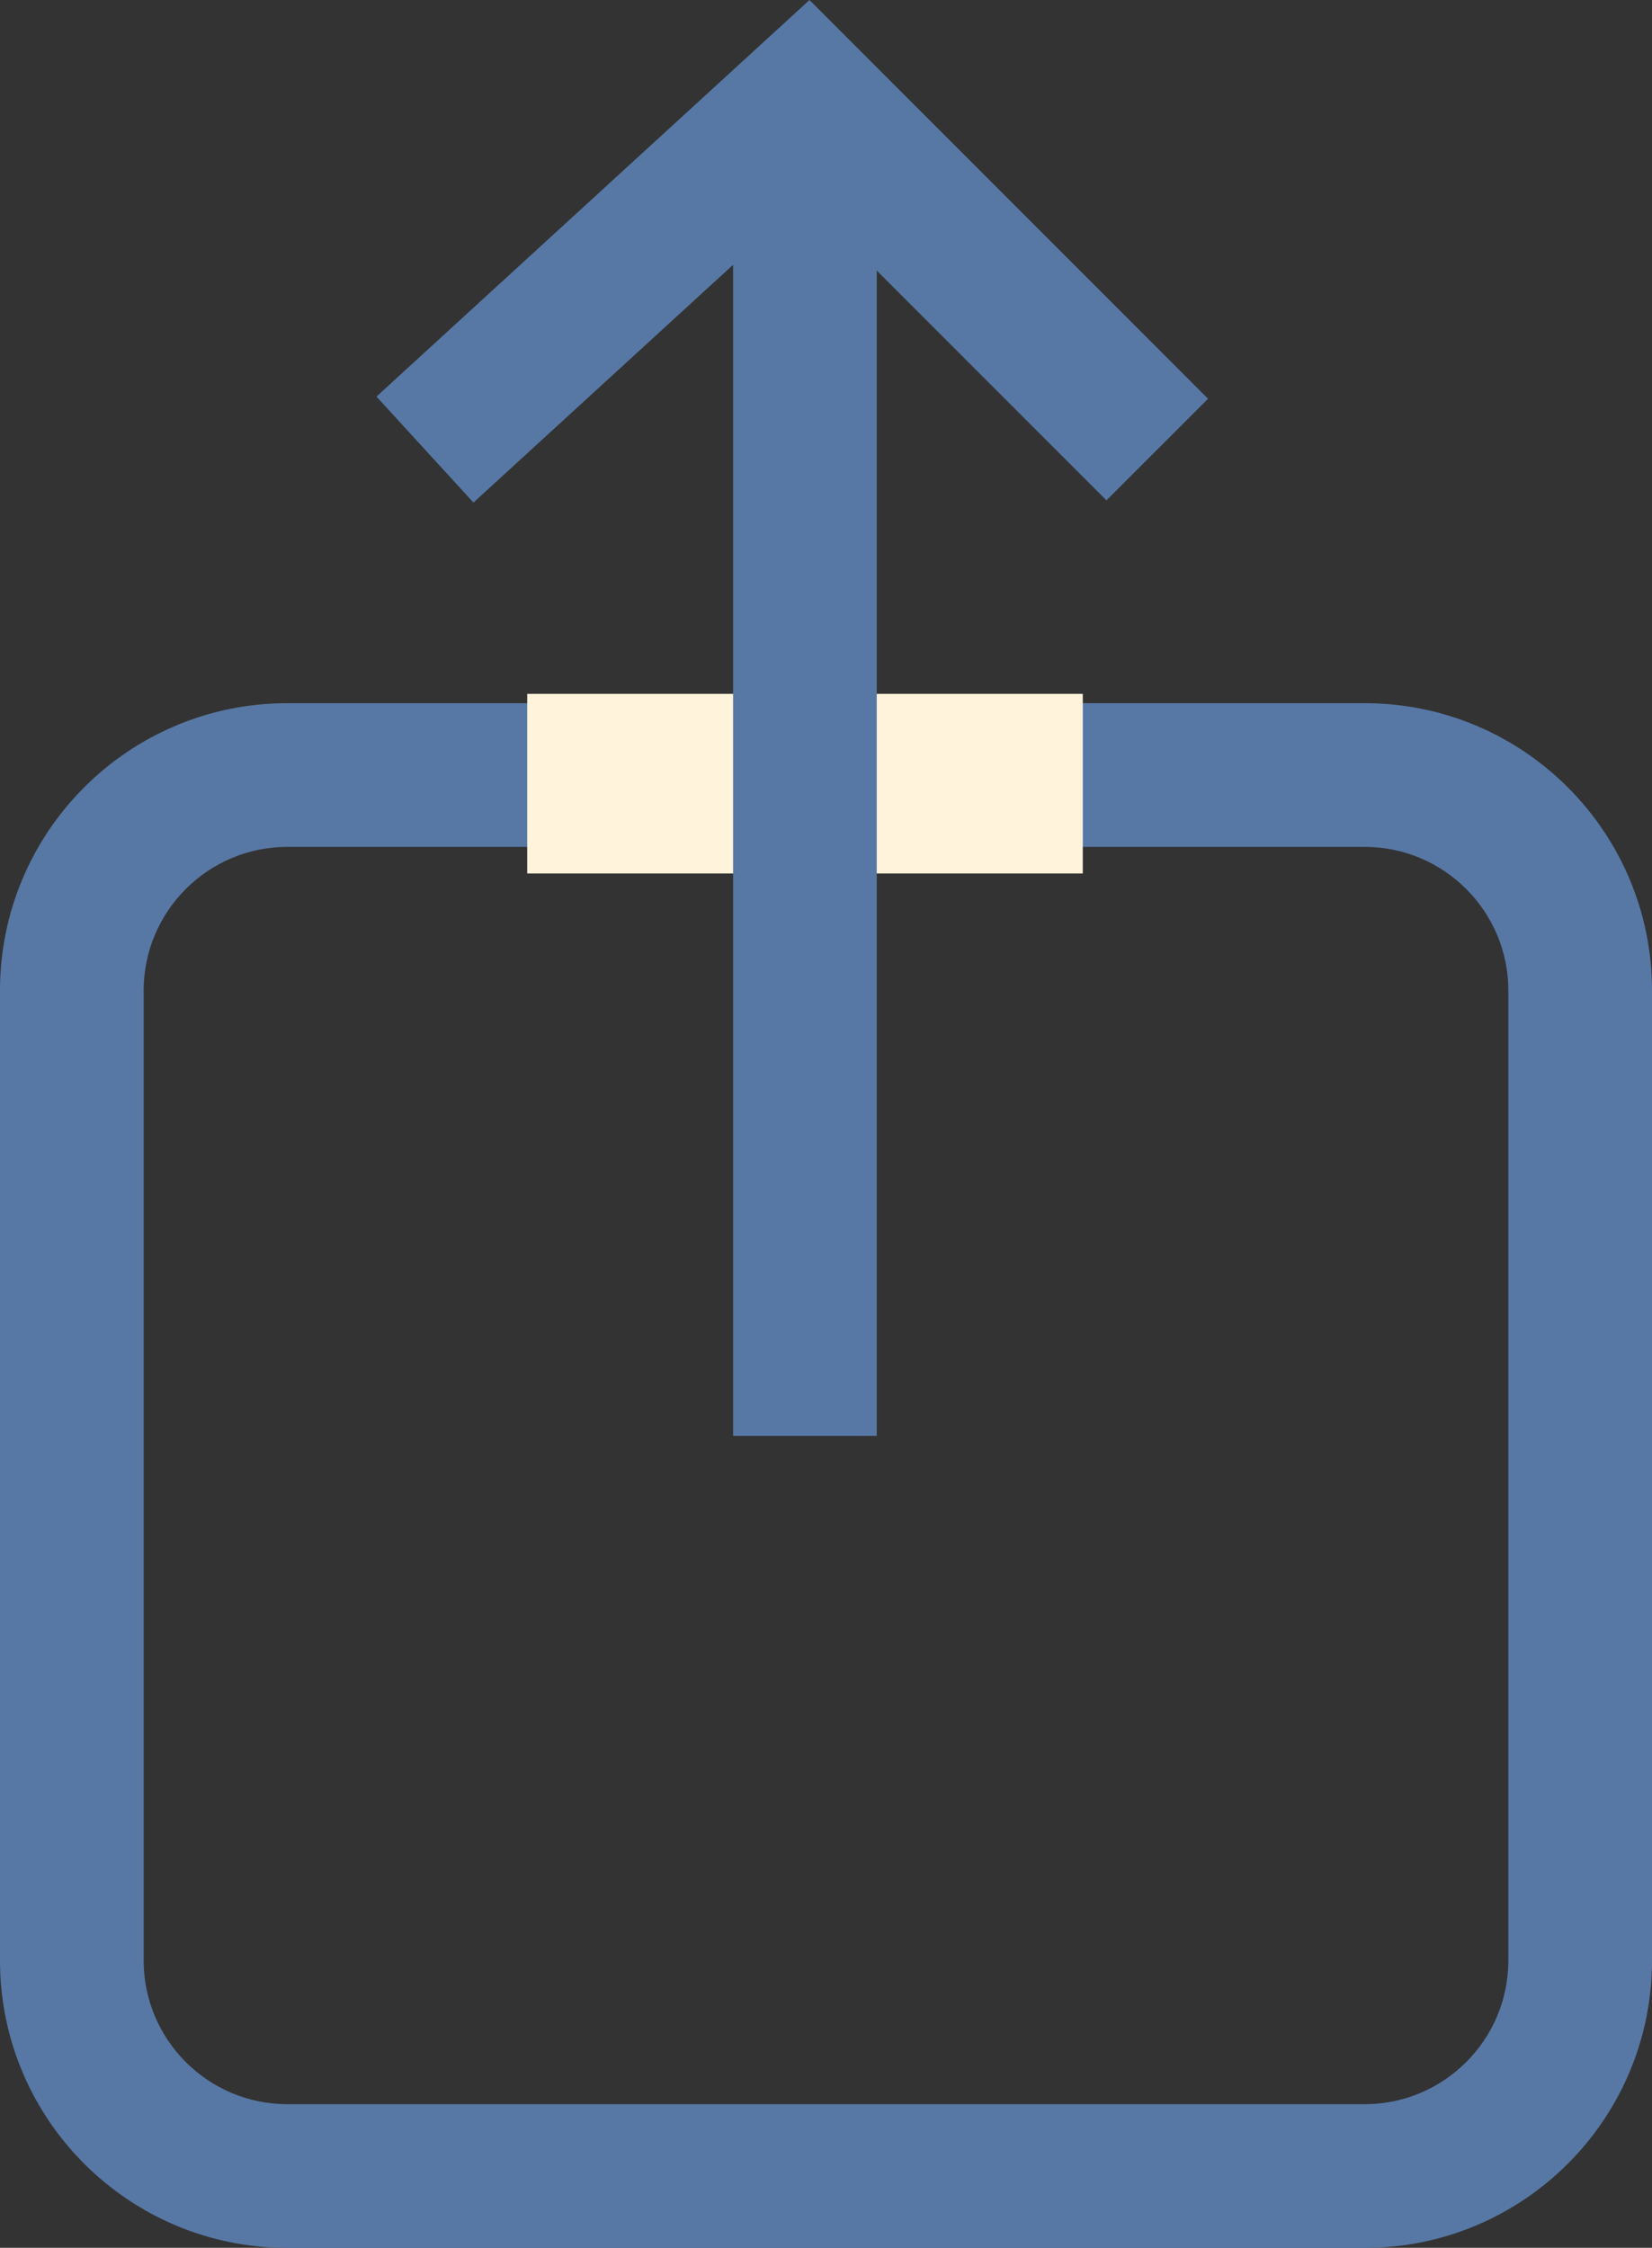
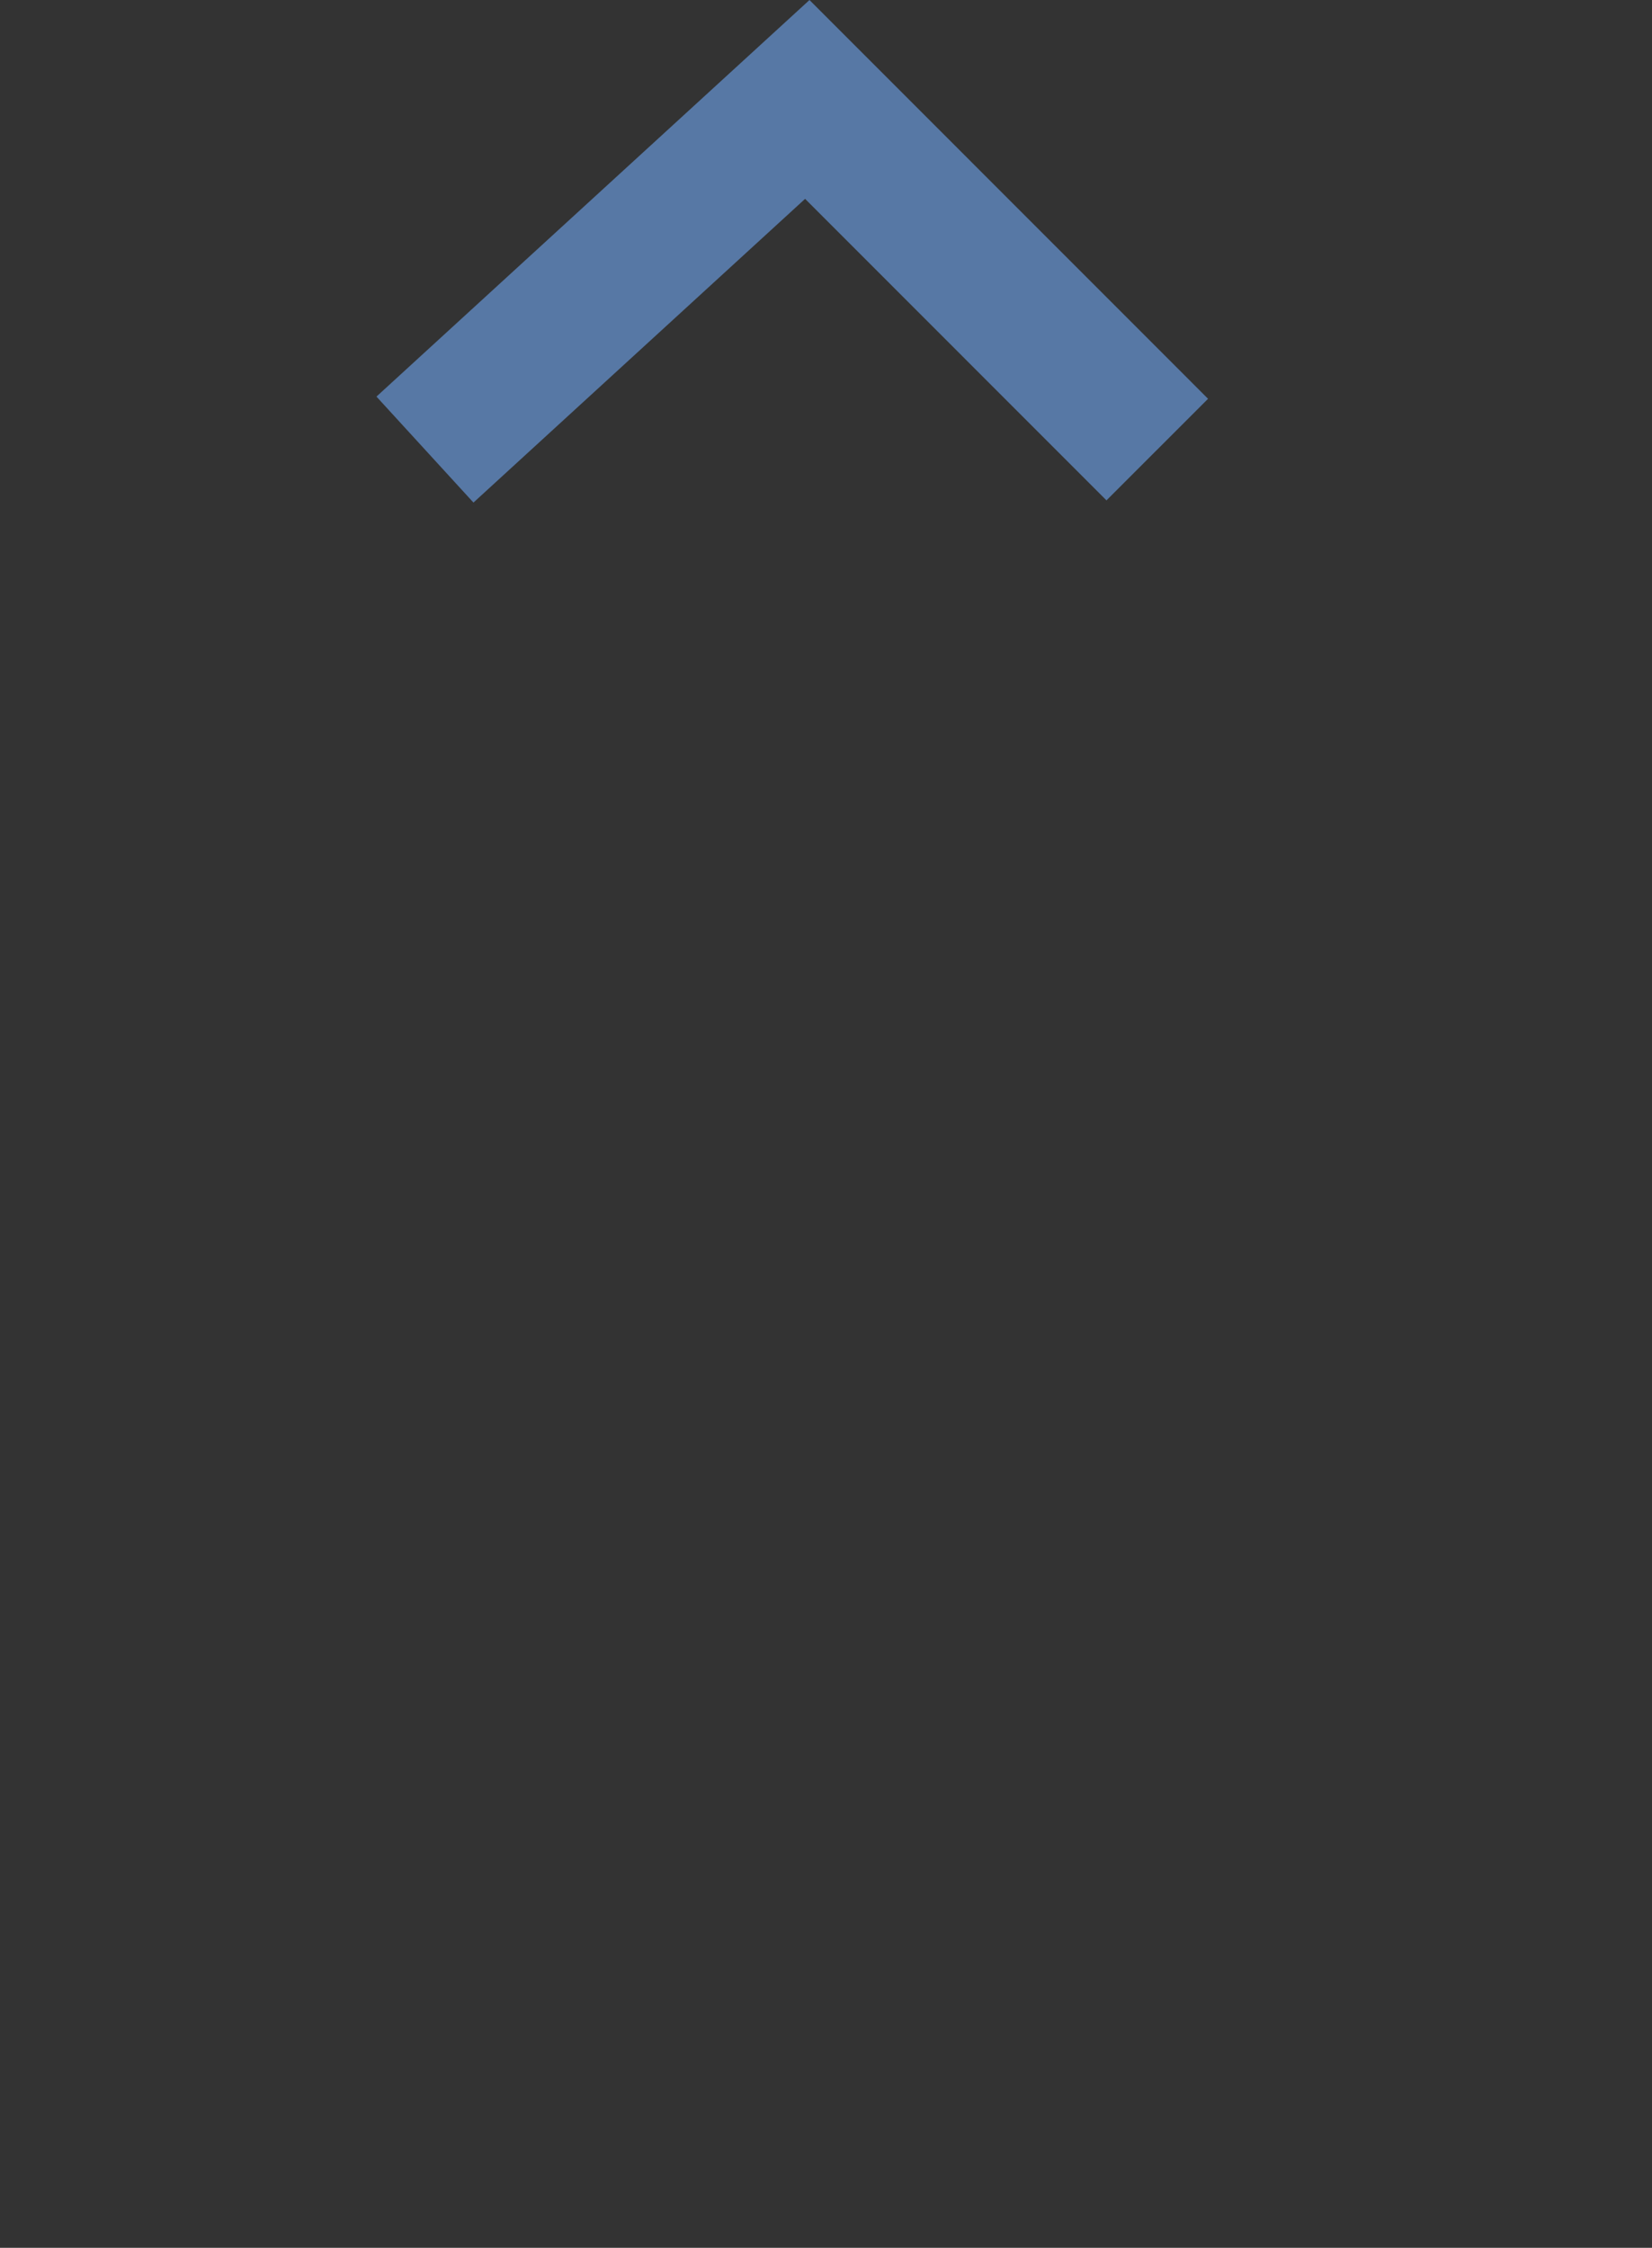
<svg xmlns="http://www.w3.org/2000/svg" width="46" height="62.574" viewBox="0 0 46 62.574">
  <rect x="0" y="0" width="46" height="62.574" fill="#333333" stroke="none" />
  <g id="Group_596" data-name="Group 596" transform="translate(0 2.768)">
    <g id="Path_11047" data-name="Path 11047" transform="translate(0 16.807)" fill="none">
-       <path d="M8,0H38a8,8,0,0,1,8,8V35a8,8,0,0,1-8,8H8a8,8,0,0,1-8-8V8A8,8,0,0,1,8,0Z" stroke="none" />
-       <path d="M 8 4 C 5.794 4 4 5.794 4 8 L 4 35 C 4 37.206 5.794 39 8 39 L 30.827 39 L 38 39 C 40.206 39 42 37.206 42 35 L 42 8 C 42 5.794 40.206 4 38 4 L 8 4 M 8 0 L 38 0 C 42.418 0 46 3.582 46 8 L 46 35 C 46 39.418 42.418 43 38 43 L 30.827 43 L 8 43 C 3.582 43 0 39.418 0 35 L 0 8 C 0 3.582 3.582 0 8 0 Z" stroke="none" fill="#5778a5" />
-     </g>
-     <path id="Path_11045" data-name="Path 11045" d="M1917.666,2598.413h15.47" transform="translate(-1902.986 -2579.366)" fill="none" stroke="#fff3db" stroke-width="5" />
-     <line id="Line_79" data-name="Line 79" y2="36.176" transform="translate(22.413 1.028)" fill="none" stroke="#5778a5" stroke-width="4" />
+       </g>
    <path id="Path_11046" data-name="Path 11046" d="M2018.047,2584.94l10.646-9.747,9.745,9.747" transform="translate(-2006.214 -2575.193)" fill="none" stroke="#5778a5" stroke-width="4" />
  </g>
</svg>